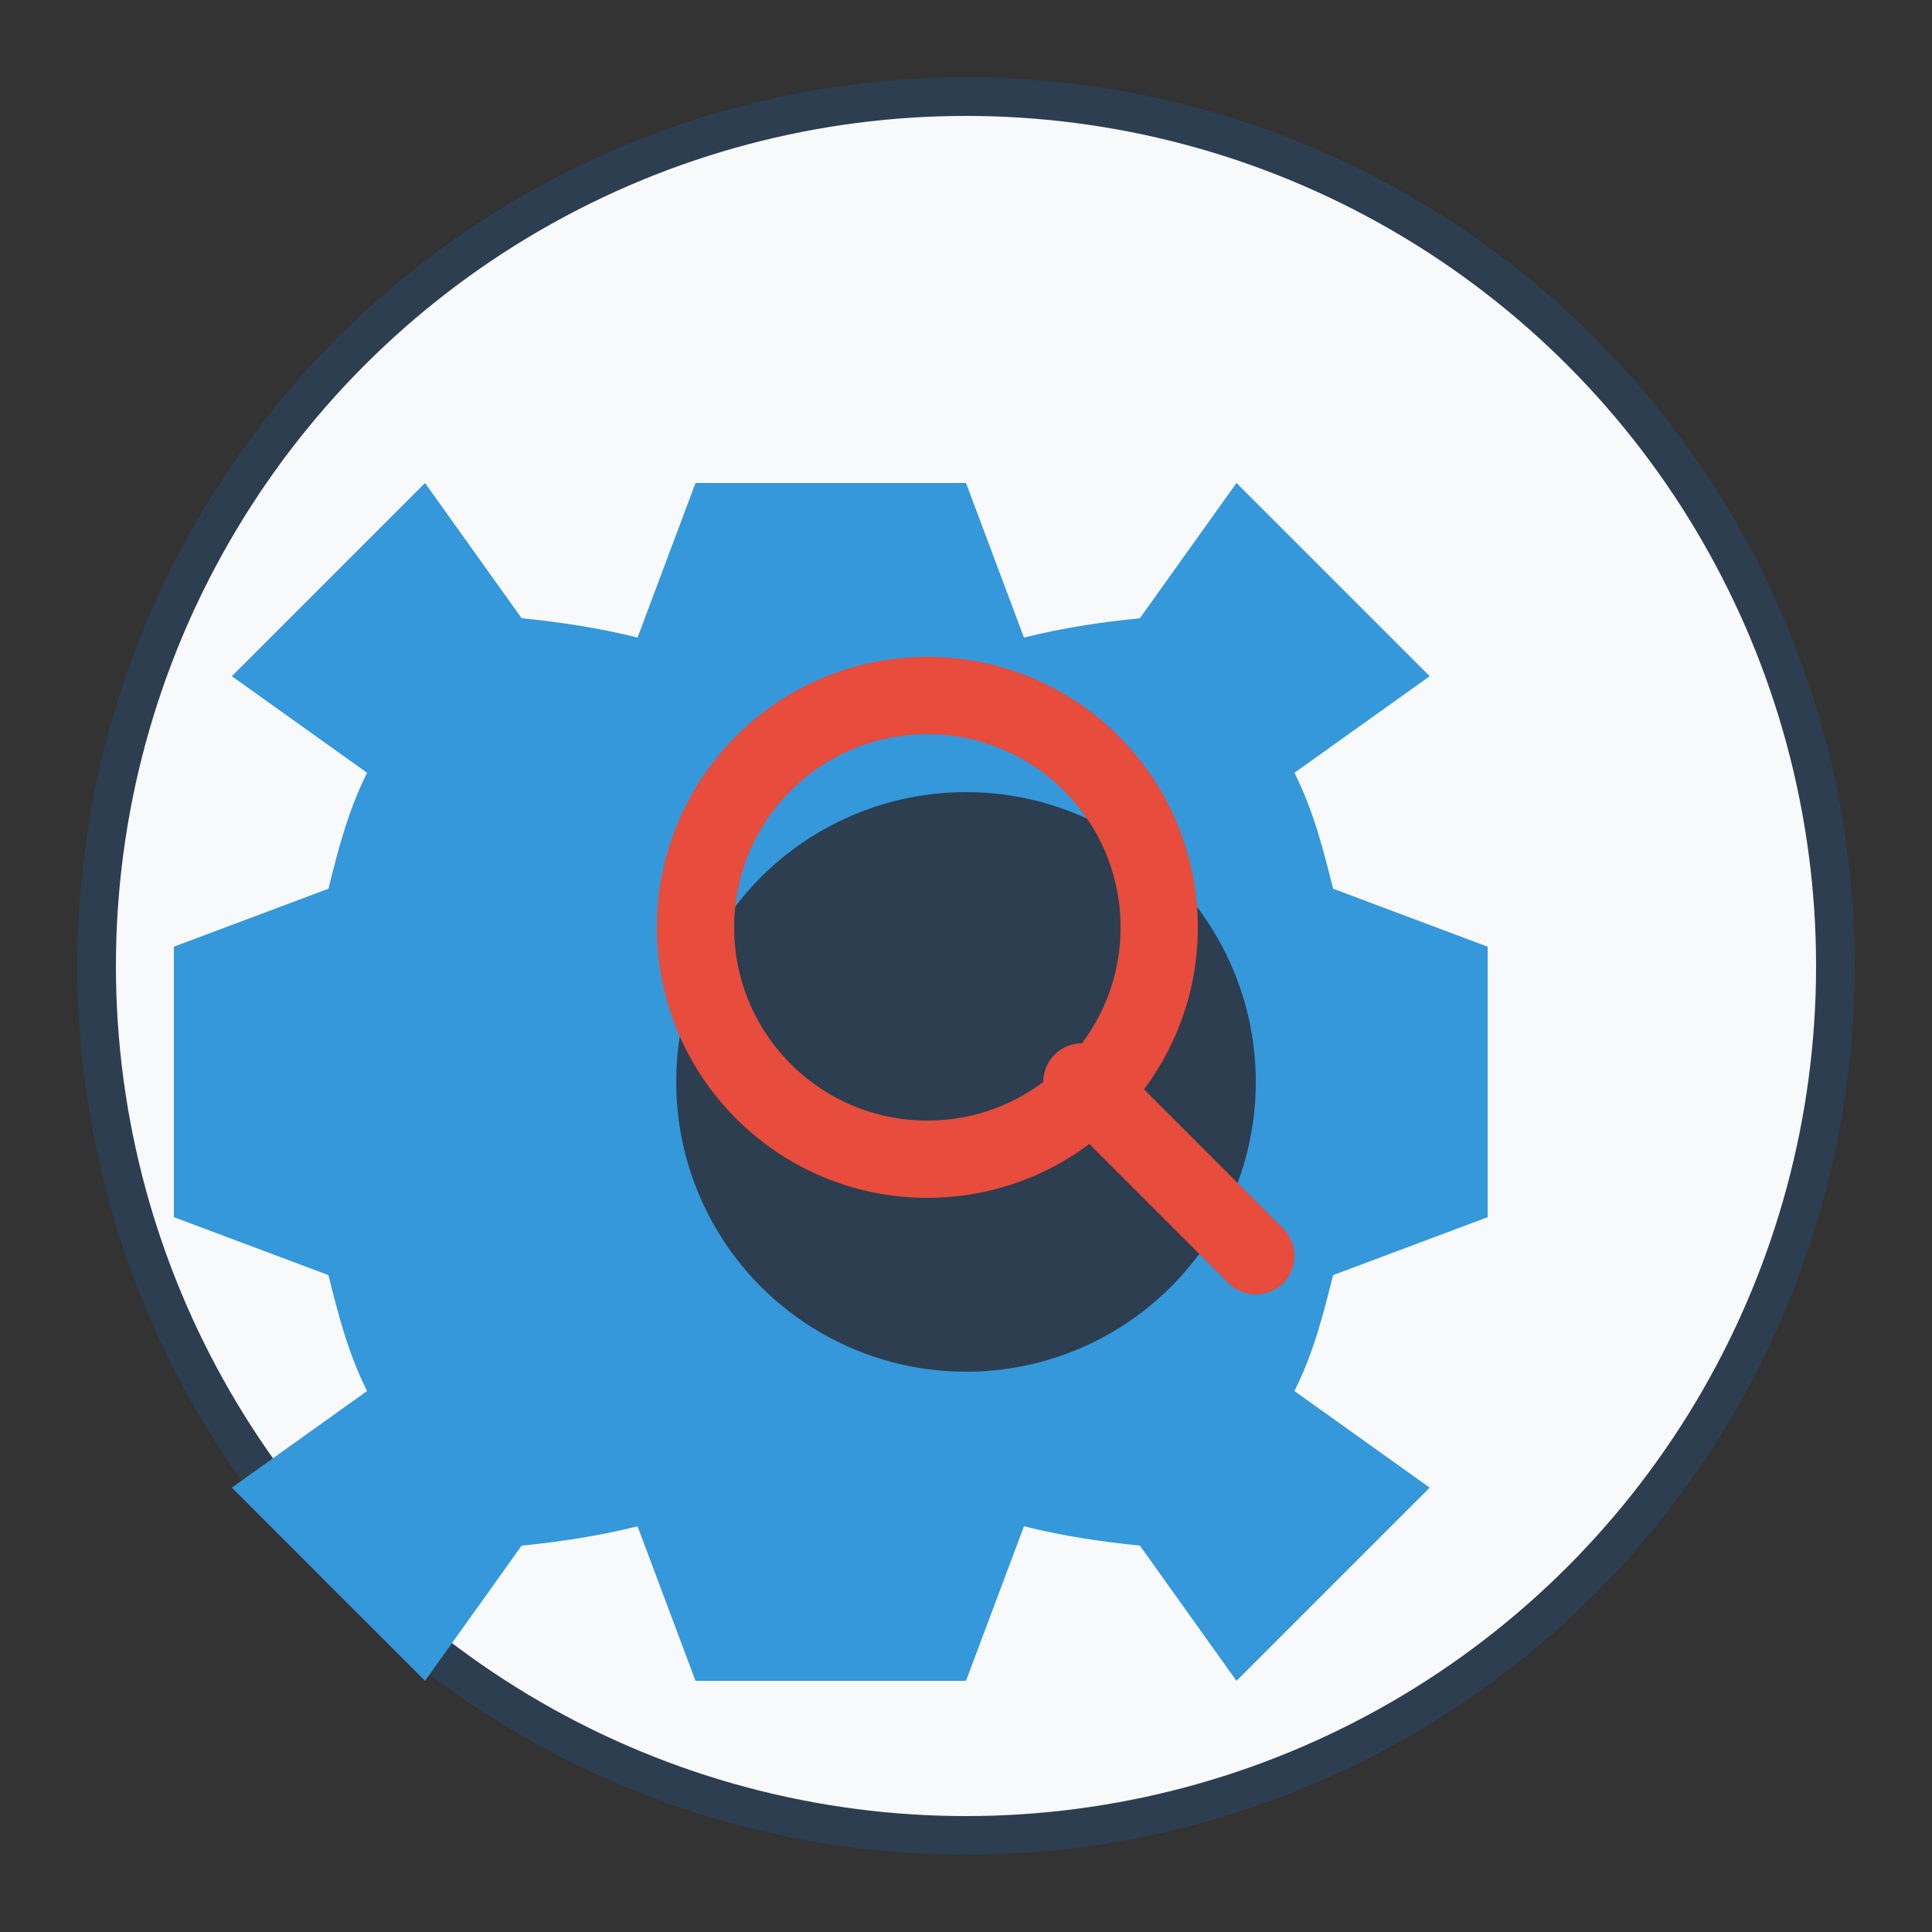
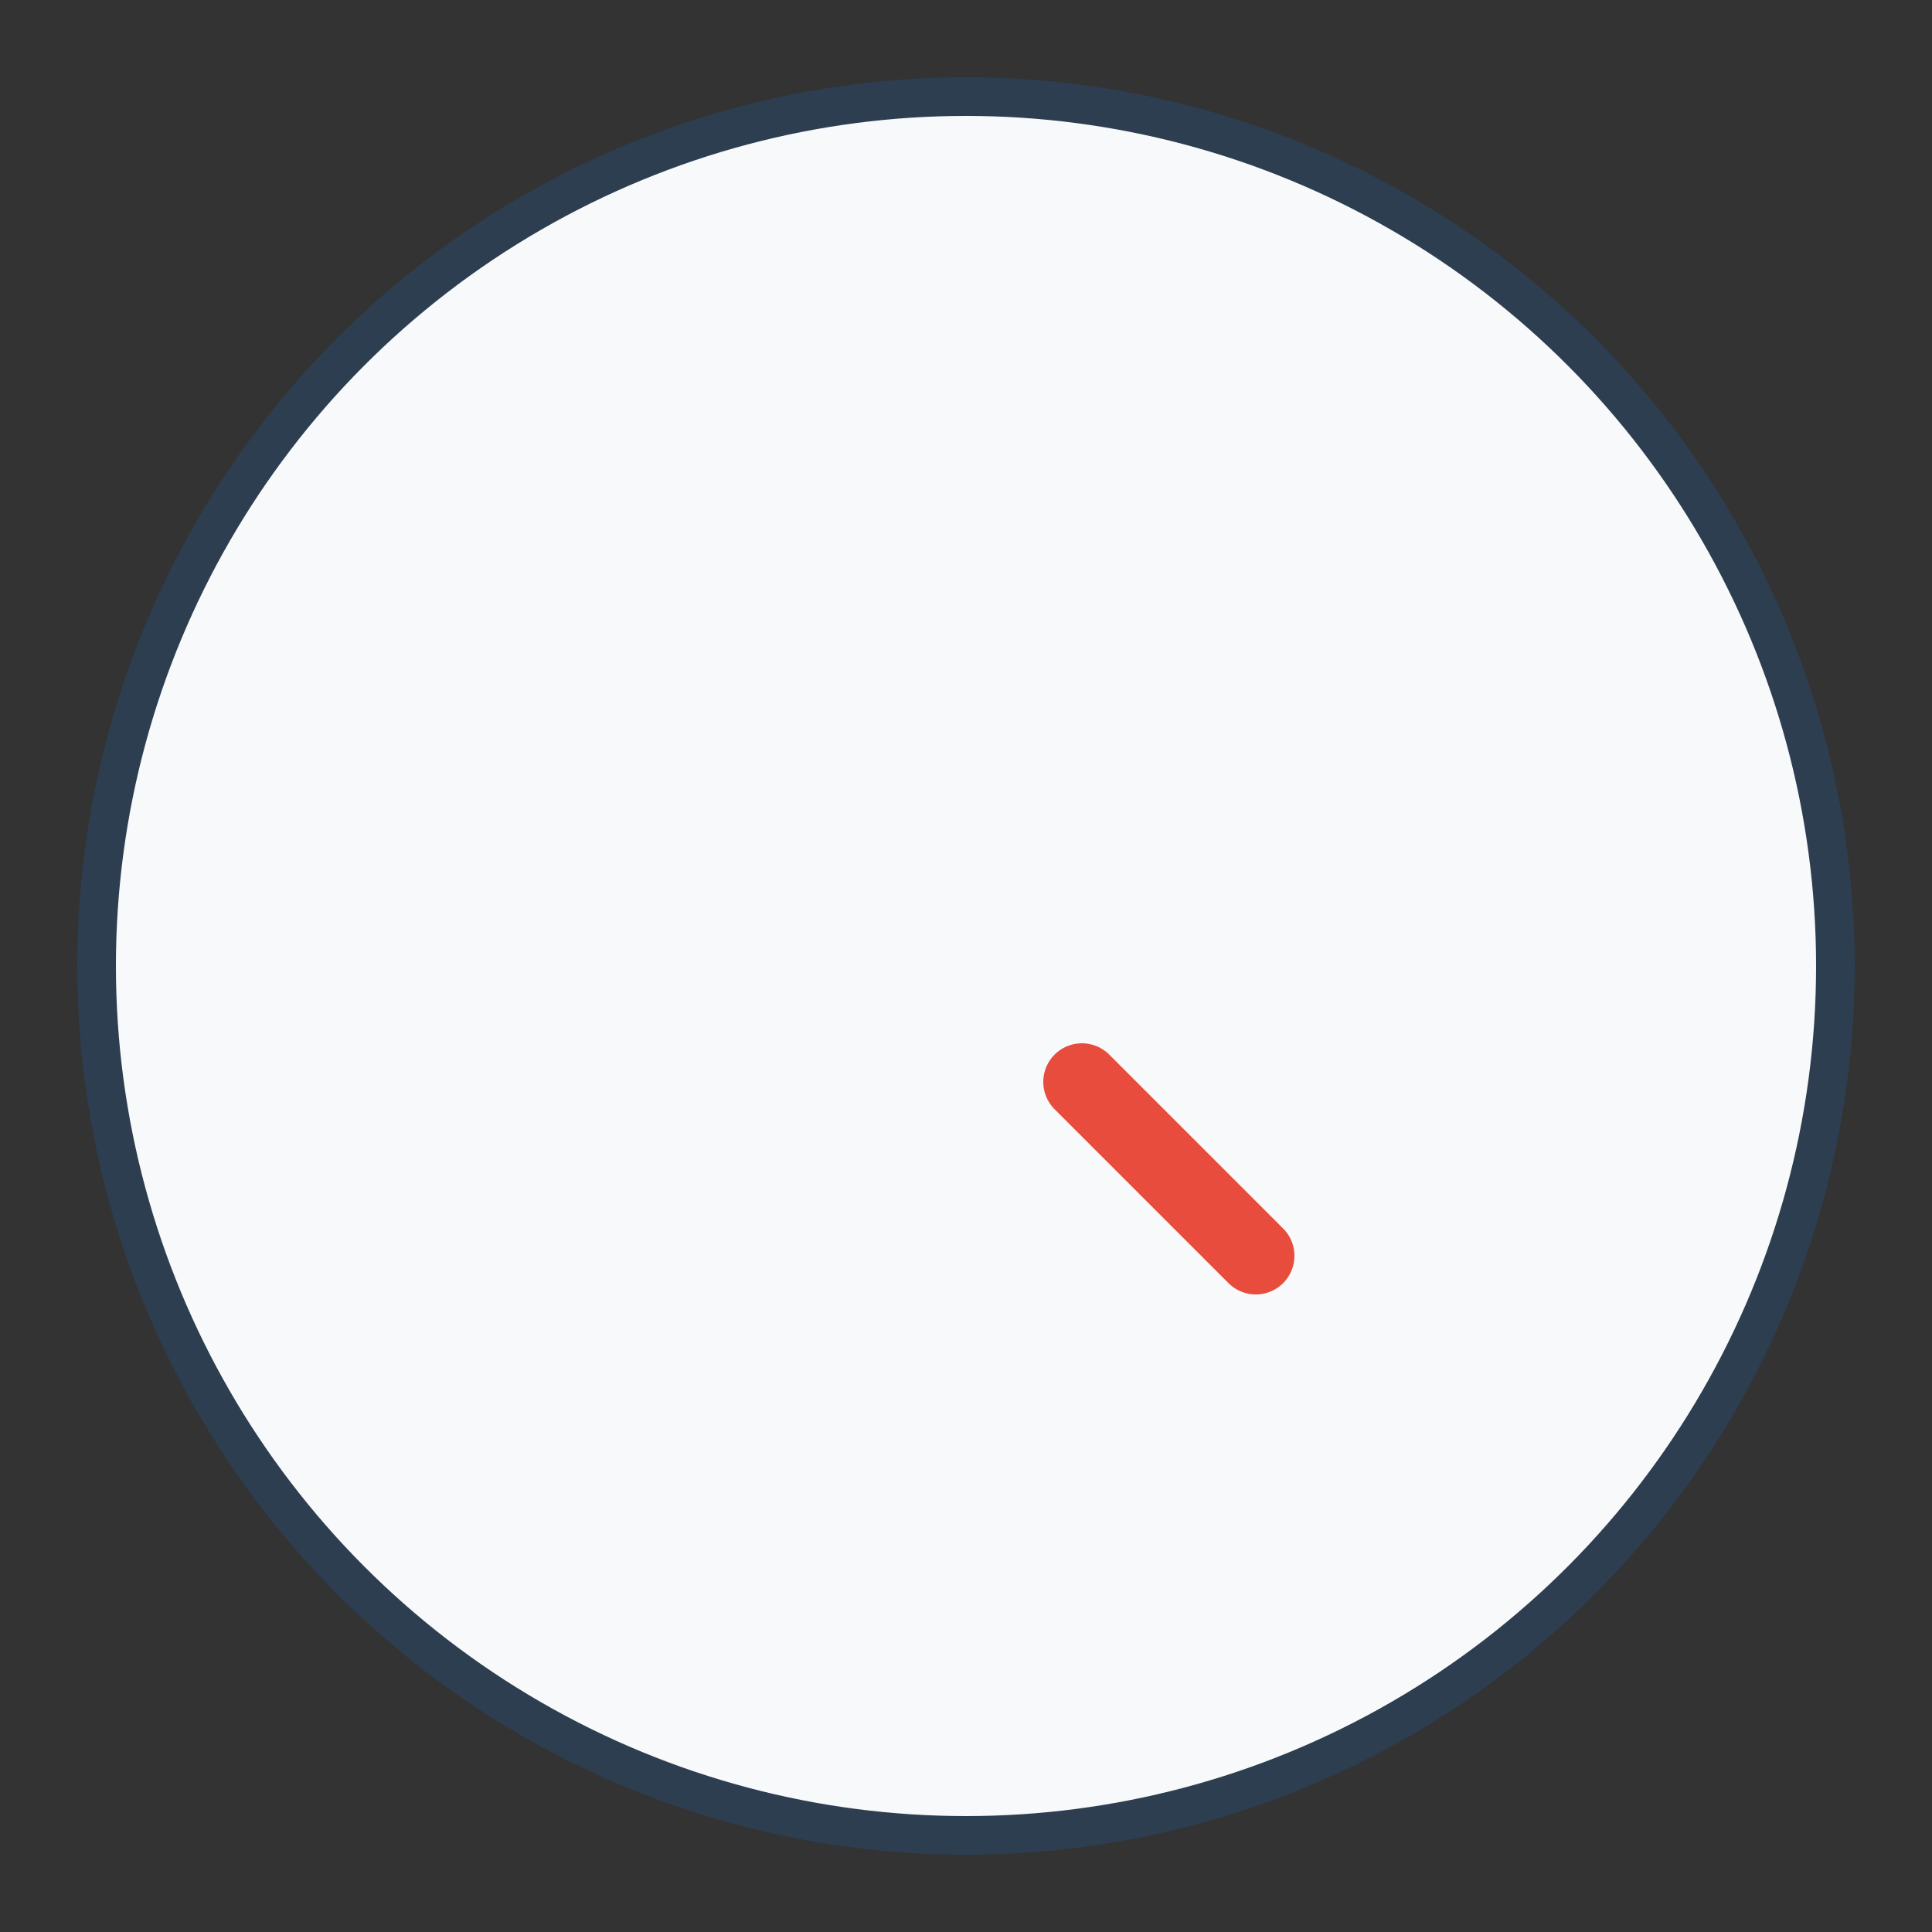
<svg xmlns="http://www.w3.org/2000/svg" viewBox="0 0 100 100" width="100" height="100">
  <rect x="0" y="0" width="100" height="100" fill="#333333" stroke="none" />
  <circle cx="50" cy="50" r="45" fill="#f8f9fa" stroke="#2c3e50" stroke-width="2" />
-   <path d="M50,25 L53,33 C55,32.5 57,32.2 59,32 L64,25 L74,35 L67,40 C68,42 68.5,44 69,46 L77,49 L77,63 L69,66 C68.5,68 68,70 67,72 L74,77 L64,87 L59,80 C57,79.8 55,79.5 53,79 L50,87 L36,87 L33,79 C31,79.5 29,79.8 27,80 L22,87 L12,77 L19,72 C18,70 17.5,68 17,66 L9,63 L9,49 L17,46 C17.5,44 18,42 19,40 L12,35 L22,25 L27,32 C29,32.2 31,32.5 33,33 L36,25 Z" fill="#3498db" />
-   <circle cx="50" cy="56" r="15" fill="#2c3e50" />
-   <circle cx="48" cy="48" r="12" fill="none" stroke="#e74c3c" stroke-width="4" />
  <line x1="56" y1="56" x2="65" y2="65" stroke="#e74c3c" stroke-width="4" stroke-linecap="round" />
</svg>